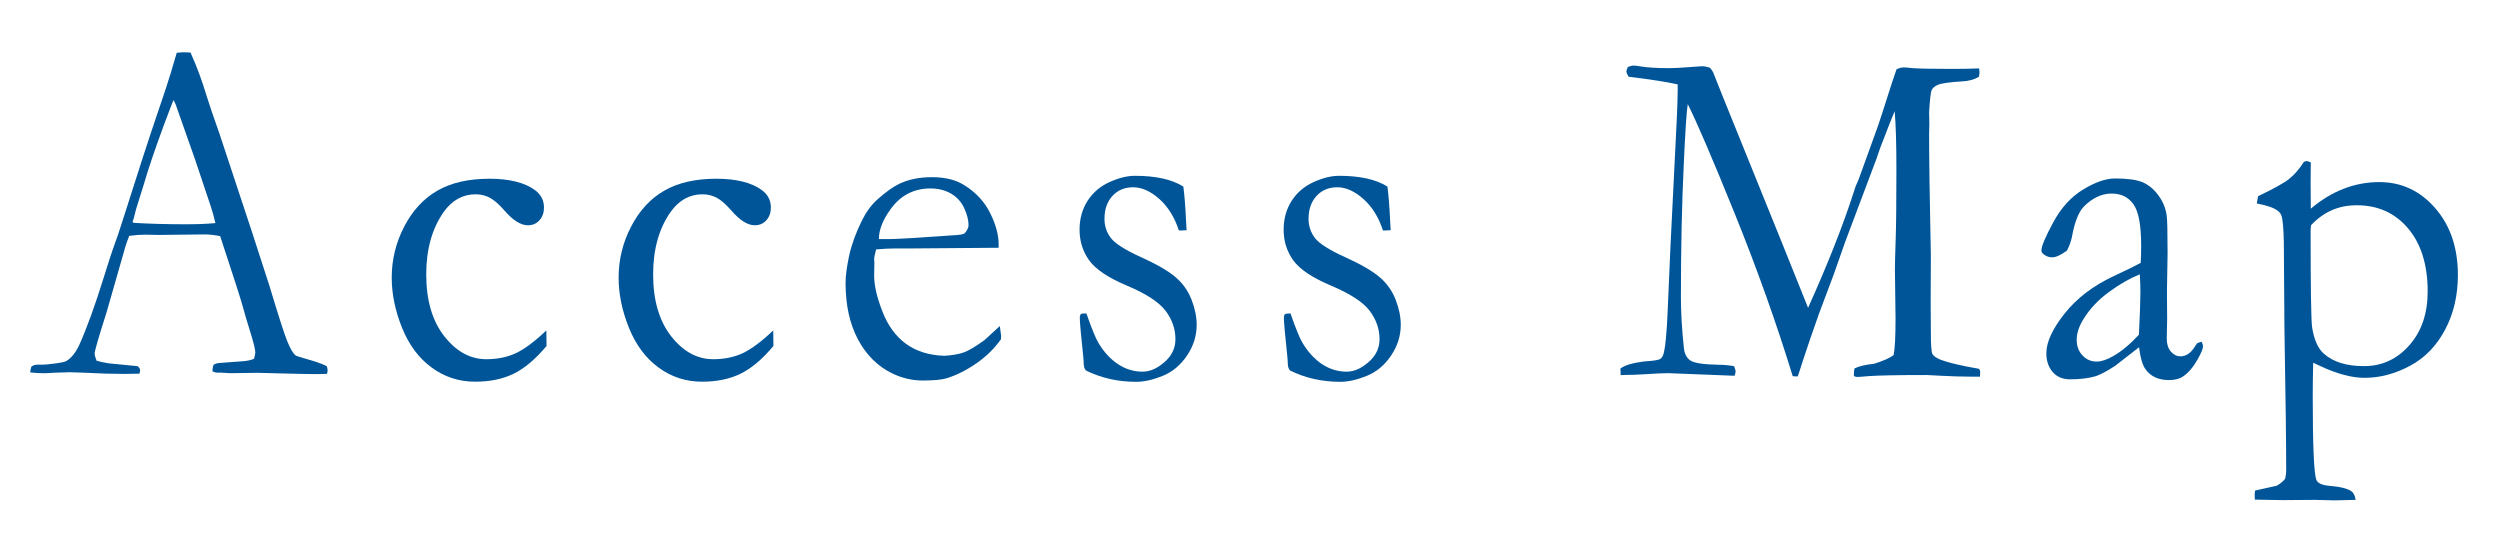
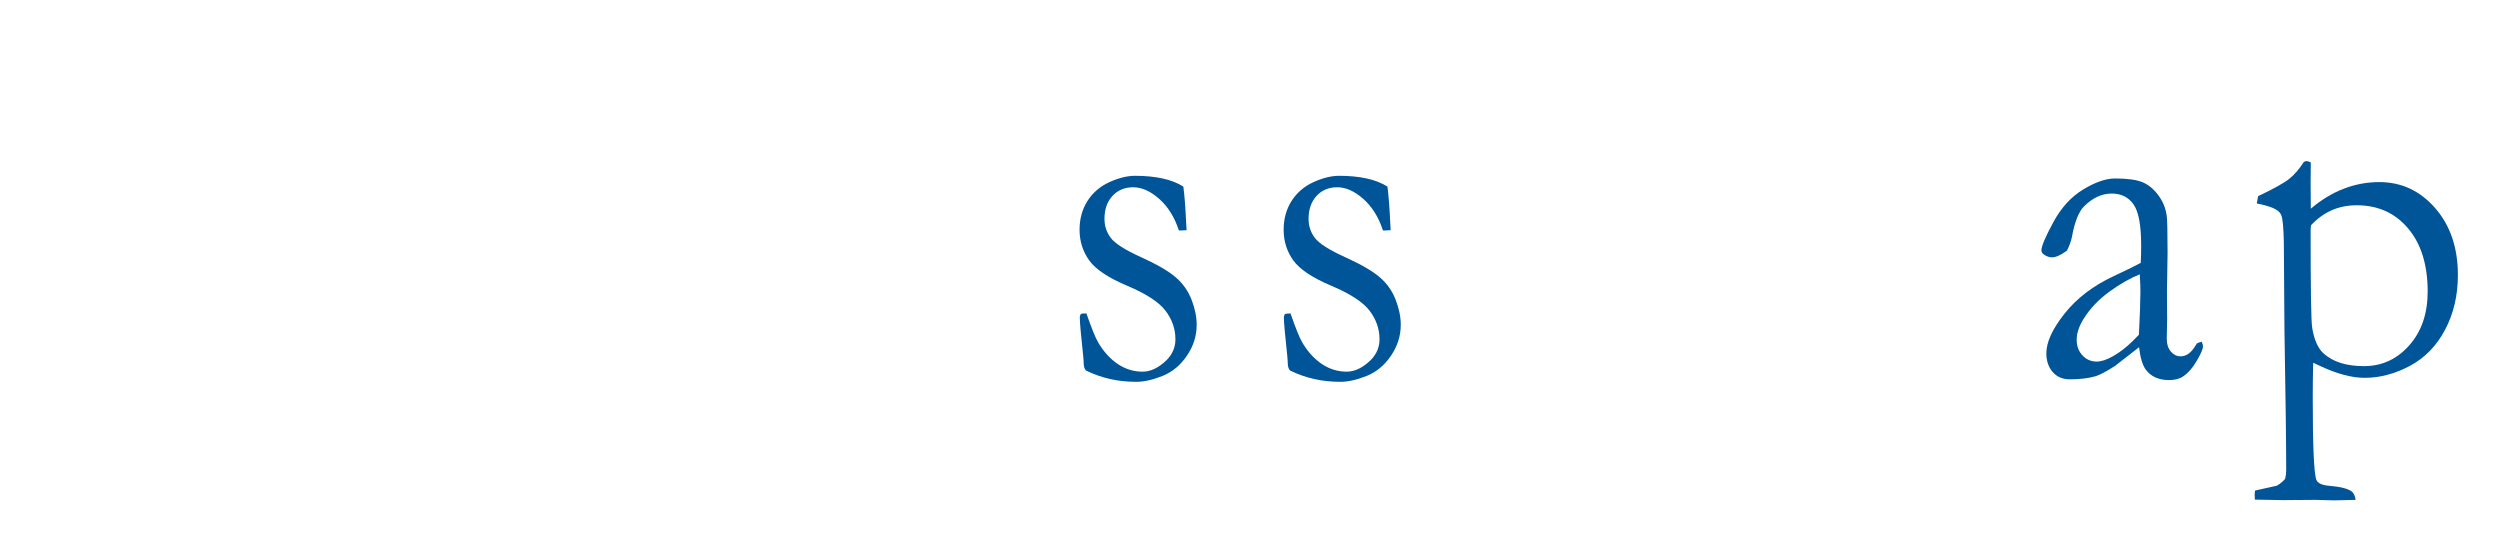
<svg xmlns="http://www.w3.org/2000/svg" version="1.1" id="レイヤー_1" x="0px" y="0px" viewBox="0 0 401.3 89.61" style="enable-background:new 0 0 401.3 89.61;" xml:space="preserve">
  <style type="text/css">
	.st0{fill:#005599;}
</style>
  <g>
    <g>
-       <path class="st0" d="M5.03,58.85c0.32-0.21,0.61-0.31,0.86-0.31h0.79c0.16,0,0.44-0.01,0.83-0.04c1.77-0.18,2.81-0.36,3.13-0.54    c0.8-0.49,1.49-1.33,2.06-2.54c1.19-2.62,2.54-6.32,4.03-11.12c0.71-2.28,1.16-3.67,1.34-4.16c0.57-1.54,1.12-3.16,1.65-4.85    l3.24-10.12c0.5-1.59,1.72-5.23,3.65-10.93c0.48-1.44,1.07-3.36,1.76-5.77l1.01-0.08l1.2,0.04c0.99,2.18,1.86,4.53,2.61,7.04    c0.41,1.33,1.09,3.32,2.03,5.96l5.23,15.81l2.78,8.58c1.47,4.87,2.43,7.87,2.89,8.98c0.46,1.12,0.88,1.85,1.27,2.21    c0.11,0.1,0.54,0.26,1.29,0.46c0.75,0.21,1.27,0.36,1.57,0.46c1.06,0.33,1.79,0.62,2.2,0.85c0.09,0.28,0.14,0.5,0.14,0.65    c0,0.13-0.03,0.32-0.1,0.58c-0.73,0.03-1.25,0.04-1.55,0.04c-1.17,0-3.24-0.04-6.2-0.12l-3.44-0.09l-4.17,0.06    c-0.28,0-0.56-0.01-0.84-0.04c-0.29-0.03-0.53-0.04-0.74-0.04h-0.76c-0.25-0.03-0.48-0.1-0.69-0.23c0-0.36,0.06-0.71,0.17-1.04    c0.28-0.15,0.53-0.24,0.76-0.27l3.61-0.27c0.94-0.05,1.65-0.19,2.13-0.42c0.14-0.46,0.21-0.81,0.21-1.04c0-0.46-0.3-1.66-0.9-3.58    c-0.41-1.29-0.77-2.5-1.08-3.66c-0.31-1.16-1.53-4.96-3.66-11.41c-0.94-0.18-1.77-0.27-2.48-0.27l-7.37,0.08l-2.17-0.04    c-0.78,0-1.64,0.06-2.58,0.19c-0.3,0.77-0.49,1.32-0.59,1.65l-3.03,10.58c-1.29,4.03-1.93,6.25-1.93,6.66    c0,0.23,0.1,0.62,0.31,1.15c0.48,0.15,1.12,0.29,1.93,0.42l4.68,0.46c0.25,0.23,0.38,0.44,0.38,0.62c0,0.13-0.03,0.32-0.1,0.58    c-1.03,0.03-1.82,0.04-2.38,0.04c-1.84,0-3.97-0.06-6.4-0.19c-1.12-0.05-1.93-0.08-2.41-0.08c-0.48,0-1.32,0.03-2.51,0.08    c-0.78,0.05-1.34,0.08-1.69,0.08c-0.55,0-1.26-0.04-2.13-0.12v-0.23C4.89,59.4,4.94,59.16,5.03,58.85z M21.46,35.77    c2.46,0.15,5.25,0.23,8.4,0.23c1.79,0,3.36-0.06,4.72-0.19c-0.23-1-0.49-1.94-0.79-2.81c-1.49-4.46-2.31-6.92-2.47-7.38    l-3.13-8.88l-0.34-0.69c-0.14,0.31-0.64,1.63-1.52,3.96c-1.47,4-2.53,7.11-3.17,9.34c-0.3,1-0.61,1.99-0.93,2.98    c-0.32,0.99-0.52,1.68-0.6,2.08c-0.08,0.4-0.2,0.8-0.36,1.21L21.46,35.77z" />
-       <path class="st0" d="M87.7,53.04l0.03,2.5c-1.79,2.13-3.56,3.62-5.3,4.46c-1.74,0.85-3.8,1.27-6.16,1.27    c-2.57,0-4.89-0.75-6.95-2.25c-2.07-1.5-3.65-3.62-4.77-6.37c-1.11-2.74-1.67-5.44-1.67-8.08c0-2.9,0.67-5.64,2.01-8.21    c1.34-2.58,3.12-4.5,5.34-5.77c2.21-1.27,5-1.9,8.35-1.9c3.21,0,5.66,0.62,7.33,1.85c0.94,0.72,1.41,1.64,1.41,2.77    c0,0.82-0.24,1.5-0.72,2.04c-0.48,0.54-1.1,0.81-1.86,0.81c-1.15,0-2.41-0.79-3.79-2.39c-0.85-0.97-1.62-1.65-2.31-2.02    s-1.46-0.56-2.31-0.56c-2.04,0-3.74,0.94-5.09,2.81c-1.88,2.67-2.82,6.01-2.82,10.04c0,4.16,0.96,7.46,2.89,9.93    c1.93,2.46,4.18,3.69,6.75,3.69c1.79,0,3.38-0.33,4.77-0.98C84.22,56.02,85.85,54.81,87.7,53.04z" />
-       <path class="st0" d="M124.12,53.04l0.03,2.5c-1.79,2.13-3.56,3.62-5.3,4.46c-1.74,0.85-3.8,1.27-6.16,1.27    c-2.57,0-4.89-0.75-6.95-2.25c-2.07-1.5-3.65-3.62-4.77-6.37c-1.11-2.74-1.67-5.44-1.67-8.08c0-2.9,0.67-5.64,2.01-8.21    c1.34-2.58,3.12-4.5,5.34-5.77c2.21-1.27,5-1.9,8.35-1.9c3.21,0,5.66,0.62,7.33,1.85c0.94,0.72,1.41,1.64,1.41,2.77    c0,0.82-0.24,1.5-0.72,2.04c-0.48,0.54-1.1,0.81-1.86,0.81c-1.15,0-2.41-0.79-3.79-2.39c-0.85-0.97-1.62-1.65-2.31-2.02    s-1.46-0.56-2.31-0.56c-2.04,0-3.74,0.94-5.09,2.81c-1.88,2.67-2.82,6.01-2.82,10.04c0,4.16,0.96,7.46,2.89,9.93    c1.93,2.46,4.18,3.69,6.75,3.69c1.79,0,3.38-0.33,4.77-0.98C120.63,56.02,122.26,54.81,124.12,53.04z" />
-       <path class="st0" d="M160.29,39.77l-13.8,0.11l-2.62,0c-1.06,0-2.13,0.05-3.24,0.16c-0.21,0.77-0.31,1.29-0.31,1.58l0.03,0.38    v0.38l-0.03,1.88c0,1.57,0.44,3.48,1.33,5.75c0.88,2.27,2.15,4,3.79,5.19c1.64,1.19,3.69,1.83,6.14,1.91    c1.31-0.08,2.35-0.26,3.13-0.54s1.88-0.94,3.3-1.96l2.48-2.27l0.21,1.54c0,0.18-0.01,0.37-0.03,0.58    c-1.03,1.46-2.34,2.75-3.92,3.85c-1.58,1.1-3.19,1.91-4.82,2.42c-0.78,0.23-2.06,0.35-3.85,0.35c-1.63,0-3.24-0.37-4.82-1.12    c-2.34-1.13-4.18-2.94-5.52-5.44c-1.34-2.5-2.01-5.53-2.01-9.1c0-1.13,0.19-2.58,0.57-4.35c0.38-1.77,1.06-3.65,2.05-5.66    c0.67-1.36,1.48-2.47,2.44-3.35c1.38-1.23,2.58-2.09,3.61-2.58c1.49-0.69,3.22-1.04,5.2-1.04c2.13,0,3.88,0.44,5.23,1.31    c1.84,1.15,3.21,2.64,4.11,4.46c0.91,1.82,1.36,3.49,1.36,5V39.77z M141.08,38.38h1.62c1.17,0,4.66-0.21,10.46-0.62    c0.92-0.05,1.48-0.15,1.69-0.31c0.41-0.49,0.62-0.92,0.62-1.31c0-0.79-0.23-1.7-0.69-2.71c-0.46-1.01-1.16-1.79-2.12-2.35    c-0.95-0.55-2.06-0.83-3.32-0.83c-2.66,0-4.8,1.12-6.4,3.35C141.7,35.31,141.08,36.9,141.08,38.38z" />
      <path class="st0" d="M174.39,50.31c0.85,2.44,1.49,4.01,1.93,4.73c0.87,1.46,1.92,2.6,3.13,3.41c1.22,0.81,2.54,1.21,3.96,1.21    c1.31,0,2.6-0.63,3.89-1.89c0.92-0.95,1.38-2.05,1.38-3.31c0-1.67-0.54-3.21-1.62-4.62c-1.08-1.39-3.13-2.71-6.14-3.98    c-3.02-1.27-5.04-2.62-6.08-4.06c-1.03-1.44-1.55-3.08-1.55-4.92c0-1.74,0.42-3.28,1.27-4.62c0.85-1.33,2.02-2.34,3.51-3.02    c1.49-0.68,2.87-1.02,4.13-1.02c1.63,0,3.09,0.14,4.39,0.42c1.3,0.28,2.42,0.72,3.36,1.31c0.18,1.31,0.33,3.23,0.45,5.77    l0.07,1.23c-0.3,0.03-0.55,0.04-0.76,0.04h-0.48c-0.69-2.13-1.74-3.81-3.15-5.06s-2.81-1.87-4.18-1.87s-2.49,0.47-3.34,1.4    c-0.85,0.94-1.27,2.16-1.27,3.67c0,1.15,0.34,2.18,1.03,3.08c0.69,0.9,2.3,1.92,4.84,3.07c2.54,1.15,4.38,2.22,5.54,3.21    c1.16,0.99,2.01,2.19,2.56,3.6c0.55,1.41,0.83,2.76,0.83,4.04c0,1.77-0.52,3.43-1.57,4.97c-1.04,1.54-2.35,2.62-3.92,3.25    c-1.57,0.63-2.98,0.94-4.22,0.94c-2.91,0-5.6-0.6-8.05-1.81c-0.23-0.21-0.36-0.59-0.38-1.15c0-0.23-0.02-0.6-0.07-1.12    c-0.37-3.46-0.55-5.51-0.55-6.16c0-0.31,0.06-0.51,0.17-0.62S173.91,50.31,174.39,50.31z" />
      <path class="st0" d="M207.15,50.31c0.85,2.44,1.49,4.01,1.93,4.73c0.87,1.46,1.92,2.6,3.13,3.41c1.22,0.81,2.54,1.21,3.96,1.21    c1.31,0,2.6-0.63,3.89-1.89c0.92-0.95,1.38-2.05,1.38-3.31c0-1.67-0.54-3.21-1.62-4.62c-1.08-1.39-3.13-2.71-6.14-3.98    s-5.04-2.62-6.08-4.06c-1.03-1.44-1.55-3.08-1.55-4.92c0-1.74,0.42-3.28,1.27-4.62c0.85-1.33,2.02-2.34,3.51-3.02    c1.49-0.68,2.87-1.02,4.13-1.02c1.63,0,3.09,0.14,4.39,0.42c1.3,0.28,2.42,0.72,3.36,1.31c0.18,1.31,0.33,3.23,0.45,5.77    l0.07,1.23c-0.3,0.03-0.55,0.04-0.76,0.04h-0.48c-0.69-2.13-1.74-3.81-3.15-5.06s-2.81-1.87-4.18-1.87c-1.38,0-2.49,0.47-3.34,1.4    c-0.85,0.94-1.27,2.16-1.27,3.67c0,1.15,0.34,2.18,1.03,3.08c0.69,0.9,2.3,1.92,4.84,3.07c2.54,1.15,4.38,2.22,5.54,3.21    c1.16,0.99,2.01,2.19,2.56,3.6c0.55,1.41,0.83,2.76,0.83,4.04c0,1.77-0.52,3.43-1.57,4.97c-1.04,1.54-2.35,2.62-3.92,3.25    c-1.57,0.63-2.98,0.94-4.22,0.94c-2.91,0-5.6-0.6-8.05-1.81c-0.23-0.21-0.36-0.59-0.38-1.15c0-0.23-0.02-0.6-0.07-1.12    c-0.37-3.46-0.55-5.51-0.55-6.16c0-0.31,0.06-0.51,0.17-0.62C206.37,50.36,206.67,50.31,207.15,50.31z" />
-       <path class="st0" d="M260.11,59.16c0.71-0.54,2-0.92,3.86-1.15c1.45-0.08,2.31-0.22,2.58-0.42c0.18-0.15,0.32-0.34,0.41-0.57    c0.34-0.94,0.6-3.51,0.76-7.7c0.21-5.46,0.55-12.73,1.02-21.81c0.37-6.92,0.56-11.25,0.56-12.96v-1c-1.66-0.38-4.28-0.8-7.88-1.23    c-0.23-0.38-0.35-0.68-0.35-0.88c0-0.13,0.08-0.36,0.24-0.69c0.39-0.15,0.69-0.23,0.89-0.23c0.18,0,0.58,0.05,1.2,0.15    c1.12,0.18,2.67,0.27,4.64,0.27c0.64,0,1.74-0.06,3.3-0.18c1.1-0.09,1.72-0.13,1.85-0.13c0.37,0,0.79,0.08,1.27,0.23    c0.24,0.26,0.41,0.51,0.53,0.74l1.44,3.62l9.74,24.08l4.06,10.11c3.18-7.05,5.65-13.32,7.41-18.81c0.11-0.41,0.25-0.78,0.41-1.12    c0.21-0.44,0.4-0.92,0.58-1.46c0.18-0.54,0.93-2.59,2.23-6.16c0.53-1.44,0.95-2.67,1.27-3.69c1.3-4.1,2.07-6.45,2.3-7.04    c0.44-0.21,0.82-0.31,1.14-0.31c0.37,0,0.84,0.04,1.41,0.12c1.29,0.08,3.38,0.12,6.28,0.12c1.79,0,3.27-0.03,4.42-0.08    c0.05,0.28,0.07,0.49,0.07,0.62c0,0.18-0.04,0.42-0.1,0.73c-0.74,0.44-1.62,0.68-2.65,0.73c-2.04,0.13-3.34,0.31-3.89,0.54    c-0.55,0.23-0.9,0.53-1.05,0.88c-0.15,0.36-0.28,1.54-0.4,3.54l0.04,1.77l-0.04,1.85c0,3.85,0.09,10.31,0.28,19.39l-0.03,7.54    l0.03,4.85c0,1.9,0.08,3.02,0.24,3.37c0.16,0.35,0.62,0.67,1.38,0.98c1.24,0.46,3.26,0.94,6.06,1.42c0.16,0.13,0.24,0.3,0.24,0.5    c0,0.23-0.01,0.49-0.03,0.77h-1.59c-1.36,0-2.83-0.05-4.41-0.13c-1.59-0.09-2.44-0.13-2.55-0.13c-4.71,0-7.84,0.06-9.38,0.18    c-0.94,0.09-1.54,0.13-1.79,0.13c-0.16,0-0.33-0.05-0.52-0.15v-0.5c0-0.23,0.03-0.47,0.1-0.73c0.76-0.36,1.79-0.6,3.1-0.73    c1.45-0.44,2.5-0.9,3.17-1.39c0.21-0.98,0.31-2.96,0.31-5.97l-0.1-7.78c0-0.85,0.04-2.43,0.12-4.74    c0.08-2.31,0.12-6.07,0.12-11.28c0-4.13-0.09-7.27-0.28-9.4c-0.39,0.9-1.15,2.85-2.3,5.85l-0.51,1.46l-0.07,0.23l-5.07,13.47    L294.37,44L292,50.31c-1.03,2.9-1.91,5.46-2.64,7.7c-0.32,1.03-0.58,1.83-0.79,2.42l-0.8-0.04c-2.6-8.46-5.69-17.15-9.29-26.05    c-3.6-8.9-6.12-14.77-7.56-17.62c-0.19,1.1-0.4,4.31-0.64,9.62c-0.31,6.46-0.46,13.58-0.46,21.35c0,2.43,0.16,5.16,0.48,8.21    c0.09,0.87,0.42,1.51,1,1.94c0.57,0.42,2.05,0.66,4.44,0.71c0.92,0,1.79,0.08,2.62,0.23c0.16,0.39,0.24,0.68,0.24,0.87    c0,0.13-0.06,0.36-0.17,0.67l-10.69-0.42c-0.78,0-1.99,0.06-3.64,0.17c-0.92,0.07-2.23,0.11-3.95,0.14L260.11,59.16z" />
      <path class="st0" d="M353.42,54.85c0.14,0.33,0.21,0.58,0.21,0.73c0,0.38-0.28,1.06-0.83,2.04c-0.71,1.28-1.5,2.22-2.38,2.81    c-0.55,0.38-1.31,0.58-2.27,0.58c-1.65,0-2.89-0.57-3.72-1.69c-0.5-0.67-0.86-1.86-1.07-3.58l-3.86,3    c-1.35,0.87-2.39,1.42-3.1,1.65c-1.15,0.33-2.52,0.5-4.13,0.5c-1.17,0-2.09-0.39-2.77-1.17c-0.68-0.78-1.02-1.79-1.02-3.02    c0-1.77,0.97-3.89,2.92-6.35c1.94-2.46,4.58-4.48,7.92-6.04c2.35-1.1,3.78-1.81,4.31-2.12c0.05-0.85,0.07-1.77,0.07-2.77    c0-3.26-0.41-5.46-1.23-6.62s-1.99-1.73-3.5-1.73c-1.59,0-3.07,0.69-4.46,2.08c-0.85,0.87-1.5,2.51-1.93,4.92    c-0.14,0.67-0.4,1.39-0.79,2.16c-0.99,0.72-1.78,1.08-2.38,1.08c-0.5,0-0.96-0.17-1.38-0.5c-0.23-0.18-0.34-0.38-0.34-0.62    c0-0.67,0.64-2.17,1.91-4.52c1.27-2.35,2.88-4.1,4.82-5.27s3.63-1.75,5.08-1.75c1.97,0,3.44,0.2,4.41,0.6    c0.96,0.4,1.81,1.1,2.55,2.1s1.18,2.09,1.34,3.27c0.09,0.56,0.14,2.58,0.14,6.04l-0.1,6.12l0.03,4.46c0,0.59-0.01,1.09-0.03,1.5    c-0.02,0.74-0.03,1.3-0.03,1.65c0,0.85,0.22,1.53,0.65,2.04c0.44,0.51,0.95,0.77,1.55,0.77c0.87,0,1.62-0.49,2.24-1.46l0.41-0.62    C352.78,55.04,353.03,54.95,353.42,54.85z M343.34,53.73c0.16-3.26,0.24-5.55,0.24-6.89c0-0.69-0.03-1.63-0.1-2.81    c-1.54,0.62-3.18,1.55-4.91,2.81s-3.1,2.71-4.11,4.35c-0.74,1.18-1.11,2.29-1.11,3.35c0,1,0.3,1.83,0.92,2.5s1.38,1,2.3,1    c0.71,0,1.58-0.28,2.59-0.85C340.49,56.45,341.88,55.3,343.34,53.73z" />
      <path class="st0" d="M361.95,80.2c-0.02-0.29-0.03-0.55-0.03-0.79c0-0.18,0.02-0.41,0.07-0.67l3.47-0.77    c0.55-0.31,1-0.68,1.35-1.11c0.11-0.46,0.17-0.92,0.17-1.38c0-3.95-0.09-11.47-0.28-22.56l-0.1-14.07    c-0.05-2.23-0.17-3.64-0.38-4.23c-0.12-0.31-0.29-0.55-0.52-0.73c-0.57-0.49-1.72-0.9-3.44-1.23l0.21-1.17    c2.48-1.18,4.14-2.1,4.97-2.76c0.84-0.66,1.63-1.58,2.39-2.76l0.41-0.12c0.16,0,0.39,0.08,0.69,0.23    c-0.02,1.62-0.03,2.68-0.03,3.19l0.03,4.23c1.7-1.44,3.46-2.51,5.3-3.21c1.83-0.71,3.74-1.06,5.71-1.06    c3.53,0,6.52,1.39,8.95,4.17c2.43,2.78,3.65,6.37,3.65,10.75c0,3.26-0.68,6.18-2.05,8.77c-1.37,2.59-3.25,4.53-5.65,5.81    c-2.4,1.28-4.82,1.92-7.26,1.92c-2.07,0-4.44-0.63-7.1-1.88c-0.44-0.21-0.83-0.38-1.17-0.54c-0.05,2.06-0.07,3.88-0.07,5.47    c0,7.94,0.2,12.39,0.59,13.34c0.21,0.51,0.85,0.82,1.94,0.93c1.84,0.15,3.07,0.45,3.67,0.88c0.34,0.23,0.58,0.69,0.69,1.39    l-3.42,0.08l-3.1-0.08l-5.17,0.04L361.95,80.2z M370.97,36.15c-0.05,0.36-0.07,0.69-0.07,1c0,9.16,0.08,14.29,0.24,15.39    c0.32,2.03,0.96,3.45,1.93,4.27c1.49,1.31,3.62,1.96,6.4,1.96c2.87,0,5.29-1.11,7.26-3.33s2.96-5.1,2.96-8.64    c0-4.26-1.04-7.63-3.13-10.12c-2.09-2.49-4.84-3.73-8.26-3.73c-1.45,0-2.78,0.26-3.99,0.79    C373.09,34.27,371.98,35.08,370.97,36.15z" />
    </g>
  </g>
</svg>